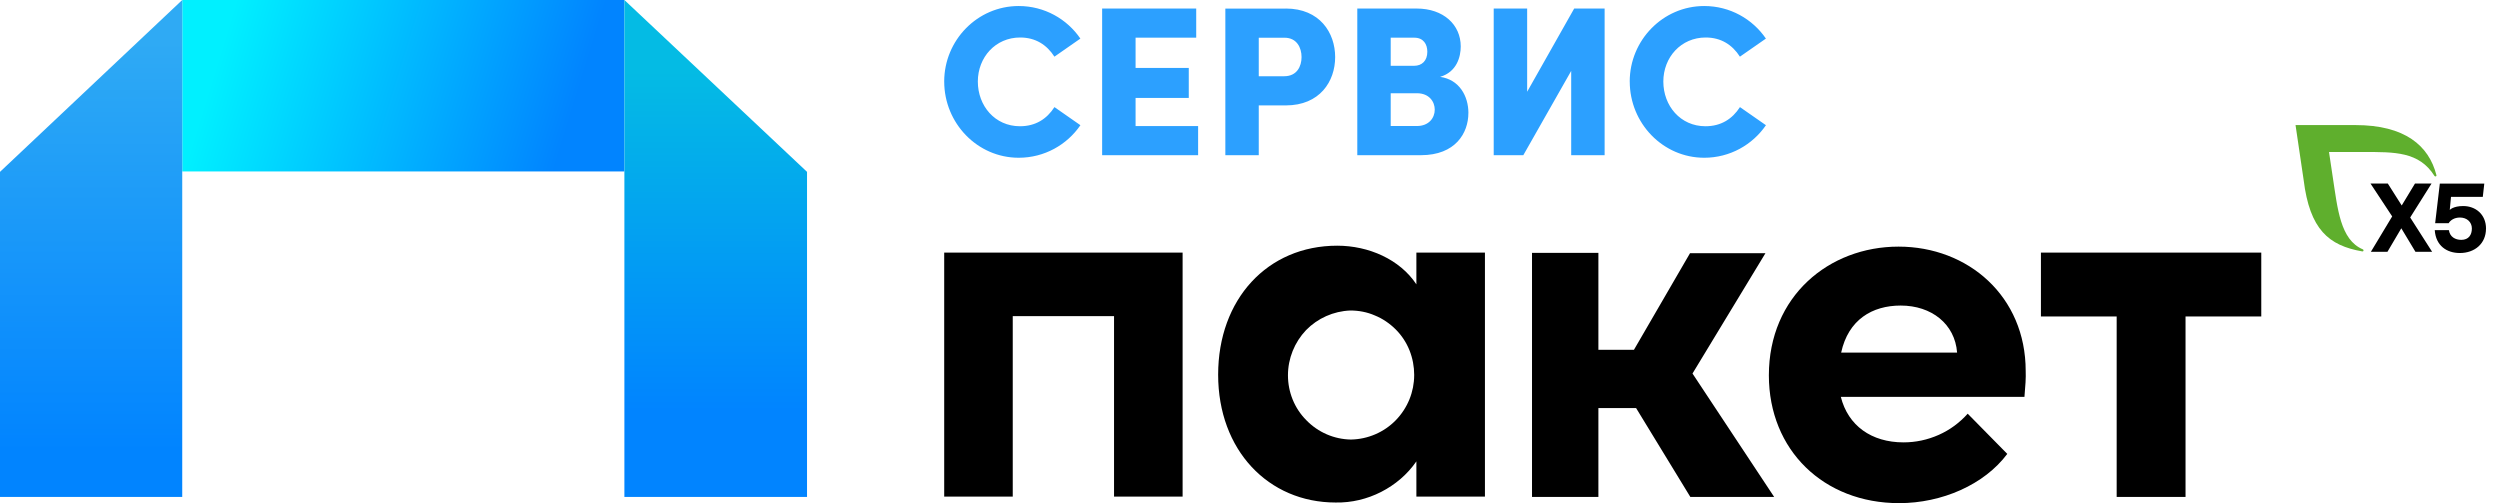
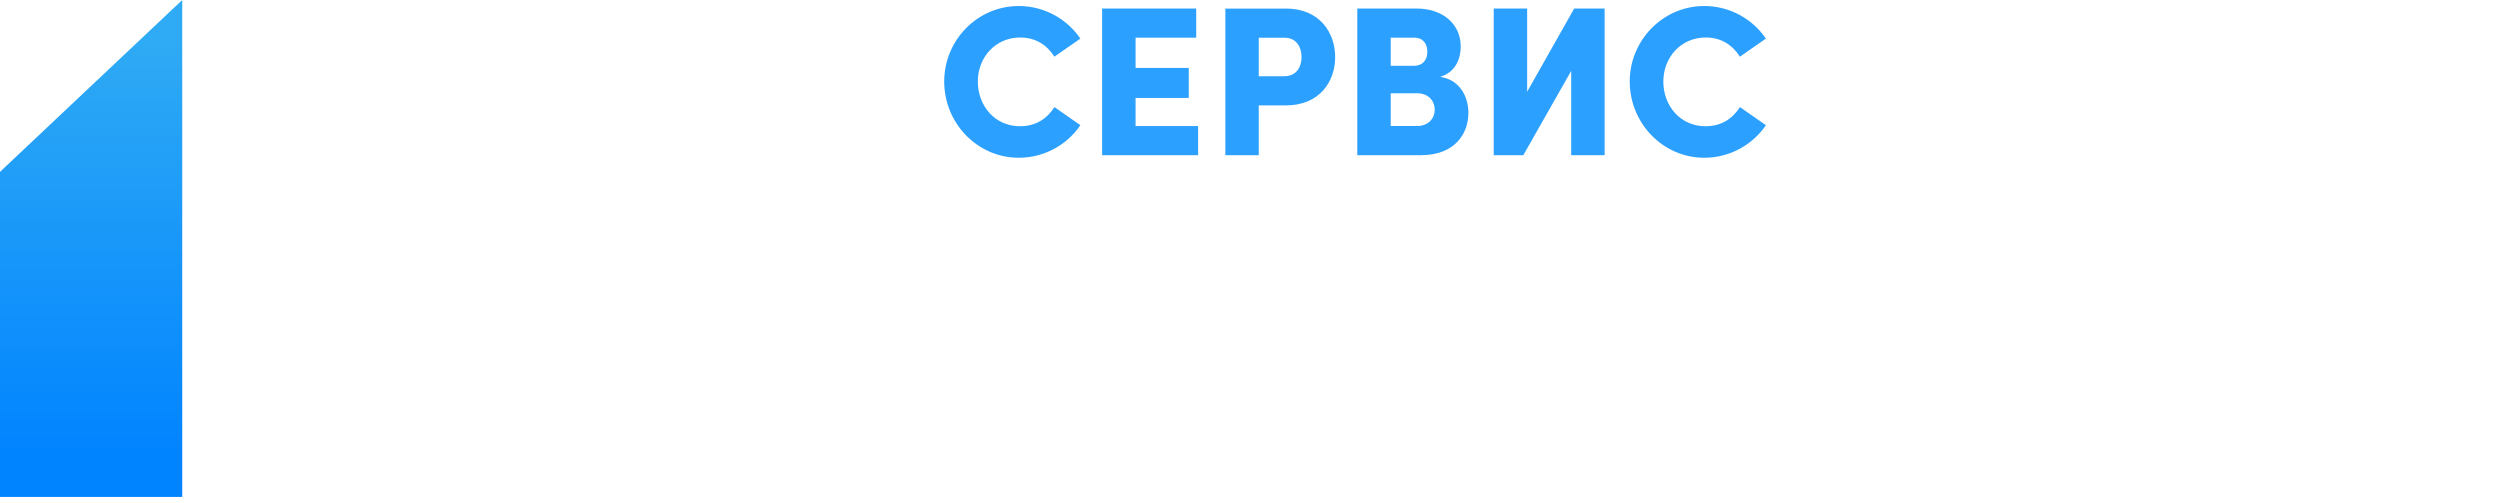
<svg xmlns="http://www.w3.org/2000/svg" width="159" height="32" fill="none" viewBox="0 0 159 32">
-   <path fill="url(#paint0_linear_202_14067)" d="M39.71 0H11.592V10.904H39.71V0Z" />
  <path fill="url(#paint1_linear_202_14067)" d="M0 31.604V10.93L11.59 0V31.604H0Z" />
-   <path fill="url(#paint2_linear_202_14067)" d="M51.327 31.604V10.93L39.711 0V31.604H51.327Z" />
-   <path fill="#000" d="M60.051 16.064H75.214V31.584H70.853V20.107H64.411V31.584H60.051V16.064ZM90.082 16.064H94.442V31.584H90.082V29.343C89.507 30.176 88.734 30.829 87.841 31.286 86.948 31.741 85.957 31.979 84.947 31.96 80.666 31.96 77.474 28.631 77.474 23.832 77.474 19.034 80.606 15.626 85.047 15.626 87.05 15.626 89.031 16.498 90.082 18.084V16.062 16.064ZM89.943 23.853C89.943 23.318 89.843 22.782 89.646 22.287 89.448 21.791 89.15 21.334 88.774 20.958 88.398 20.582 87.941 20.265 87.445 20.065 86.95 19.847 86.414 19.748 85.879 19.748 84.807 19.789 83.797 20.244 83.064 20.997 82.33 21.77 81.914 22.8 81.914 23.871 81.914 24.942 82.33 25.972 83.083 26.726 83.836 27.5 84.848 27.936 85.917 27.955 86.987 27.936 88.018 27.5 88.772 26.726 89.525 25.952 89.942 24.923 89.942 23.852L89.943 23.853ZM107.504 31.603 104.056 25.954H101.658V31.603H97.436V16.083H101.658V22.249H103.918L107.485 16.104H112.282L107.643 23.756 112.837 31.605H107.504V31.603Z" />
-   <path fill="#000" d="M128.753 25.241H117.077C117.533 27.065 119.021 28.135 121.062 28.135 121.835 28.135 122.588 27.975 123.302 27.659 124.017 27.342 124.631 26.885 125.146 26.311L127.663 28.868C126.196 30.831 123.5 32 120.785 32 115.989 32 112.5 28.63 112.5 23.872 112.5 18.838 116.325 15.685 120.747 15.685 125.168 15.685 128.834 18.838 128.834 23.594 128.853 24.011 128.815 24.565 128.755 25.239L128.753 25.241ZM124.472 22.426C124.333 20.602 122.845 19.433 120.883 19.433 119.08 19.433 117.554 20.326 117.097 22.426H124.47 124.472ZM143.817 16.064V20.127H139V31.603H134.62V20.127H129.803V16.064H143.817ZM153.622 16.014 152.723 14.519 151.842 16.014H150.788L152.143 13.763 150.764 11.673H151.865L152.749 13.068 153.593 11.673H154.646L153.288 13.831 154.683 16.014H153.622ZM158.109 14.541C158.109 15.495 157.39 16.092 156.448 16.092 155.616 16.092 154.918 15.633 154.85 14.635H155.749C155.811 15.069 156.159 15.255 156.537 15.255 157.008 15.255 157.211 14.938 157.211 14.53 157.211 14.122 156.894 13.835 156.455 13.835 156.089 13.835 155.847 14.009 155.735 14.194H154.876L155.173 11.677H158.001L157.906 12.521H155.884L155.804 13.354C155.804 13.354 156.015 13.104 156.66 13.104 157.435 13.104 158.111 13.623 158.111 14.542L158.109 14.541Z" />
-   <path fill="#5faf2d" d="M154.955 11.134C154.476 9.266 152.956 7.955 149.803 7.955H145.996L146.512 11.449C146.901 14.602 148.107 15.617 150.241 15.99C150.252 15.99 150.318 16 150.32 15.922C150.32 15.894 150.302 15.869 150.278 15.859C148.835 15.251 148.671 13.259 148.363 11.26L148.125 9.667H150.299C152.303 9.667 153.849 9.636 154.829 11.183C154.843 11.204 154.866 11.222 154.894 11.222C154.932 11.222 154.96 11.19 154.96 11.153C154.96 11.146 154.96 11.139 154.957 11.134H154.955Z" />
  <path fill="#2ca0ff" d="M60.051 5.186C60.051 2.56 62.162.383 64.788.383 66.426.383 67.86 1.207 68.712 2.454L67.062 3.604C66.573 2.846 65.857 2.385 64.882 2.385 63.312 2.385 62.19 3.644 62.19 5.186 62.19 6.728 63.273 8.029 64.87 8.029 65.859 8.029 66.575 7.569 67.063 6.812L68.714 7.963C67.862 9.207 66.426 10.033 64.789 10.033 62.164 10.033 60.052 7.84 60.052 5.186H60.051ZM72.221 8.016H76.2V9.87H70.096V.543H76.079V2.397H72.223V4.319H75.606V6.229H72.223V8.015L72.221 8.016ZM81.776.543C83.941.543 84.916 2.087 84.916 3.631 84.916 5.175 83.941 6.704 81.776 6.704H80.057V9.872H77.932V.545H81.776V.543ZM81.681 4.848C82.479 4.848 82.779 4.225 82.779 3.631 82.779 3.038 82.481 2.399 81.695 2.399H80.057V4.85H81.679L81.681 4.848ZM93.389 7.19C93.389 8.461 92.565 9.87 90.372 9.87H86.324V.543H90.1C91.805.543 92.903 1.573 92.903 2.954 92.903 3.603 92.658 4.577 91.59 4.888 92.82 5.063 93.391 6.119 93.391 7.19H93.389ZM89.951 2.397H88.449V4.185H89.937C90.438 4.185 90.778 3.859 90.778 3.292 90.778 2.817 90.534 2.397 89.951 2.397ZM90.114 8.015C90.872 8.015 91.25 7.502 91.25 6.973 91.25 6.485 90.912 5.93 90.114 5.93H88.449V8.015H90.114ZM100.118.543H102.054V9.87H99.928V4.51L96.883 9.87H95V.543H97.127V5.835L100.118.543ZM103.65 5.186C103.65 2.56 105.762.383 108.387.383 110.026.383 111.459 1.207 112.312 2.454L110.659 3.604C110.173 2.846 109.455 2.385 108.482 2.385 106.912 2.385 105.788 3.644 105.788 5.186 105.788 6.728 106.871 8.029 108.468 8.029 109.455 8.029 110.173 7.569 110.661 6.812L112.314 7.963C111.459 9.207 110.026 10.033 108.389 10.033 105.763 10.033 103.652 7.84 103.652 5.186H103.65Z" />
  <defs>
    <linearGradient id="paint0_linear_202_14067" x1="14.408" x2="35.933" y1="1.985" y2="8.623" gradientUnits="userSpaceOnUse">
      <stop stop-color="#00f0ff" />
      <stop offset="1" stop-color="#0184ff" />
    </linearGradient>
    <linearGradient id="paint1_linear_202_14067" x1="5.796" x2="5.796" y1="28.703" y2="2.635" gradientUnits="userSpaceOnUse">
      <stop stop-color="#0184ff" />
      <stop offset="1" stop-color="#2faaf4" />
    </linearGradient>
    <linearGradient id="paint2_linear_202_14067" x1="45.519" x2="45.519" y1="31.107" y2="1.896" gradientUnits="userSpaceOnUse">
      <stop offset="0.17" stop-color="#0184ff" />
      <stop offset="0.91" stop-color="#04bbe4" />
    </linearGradient>
  </defs>
</svg>